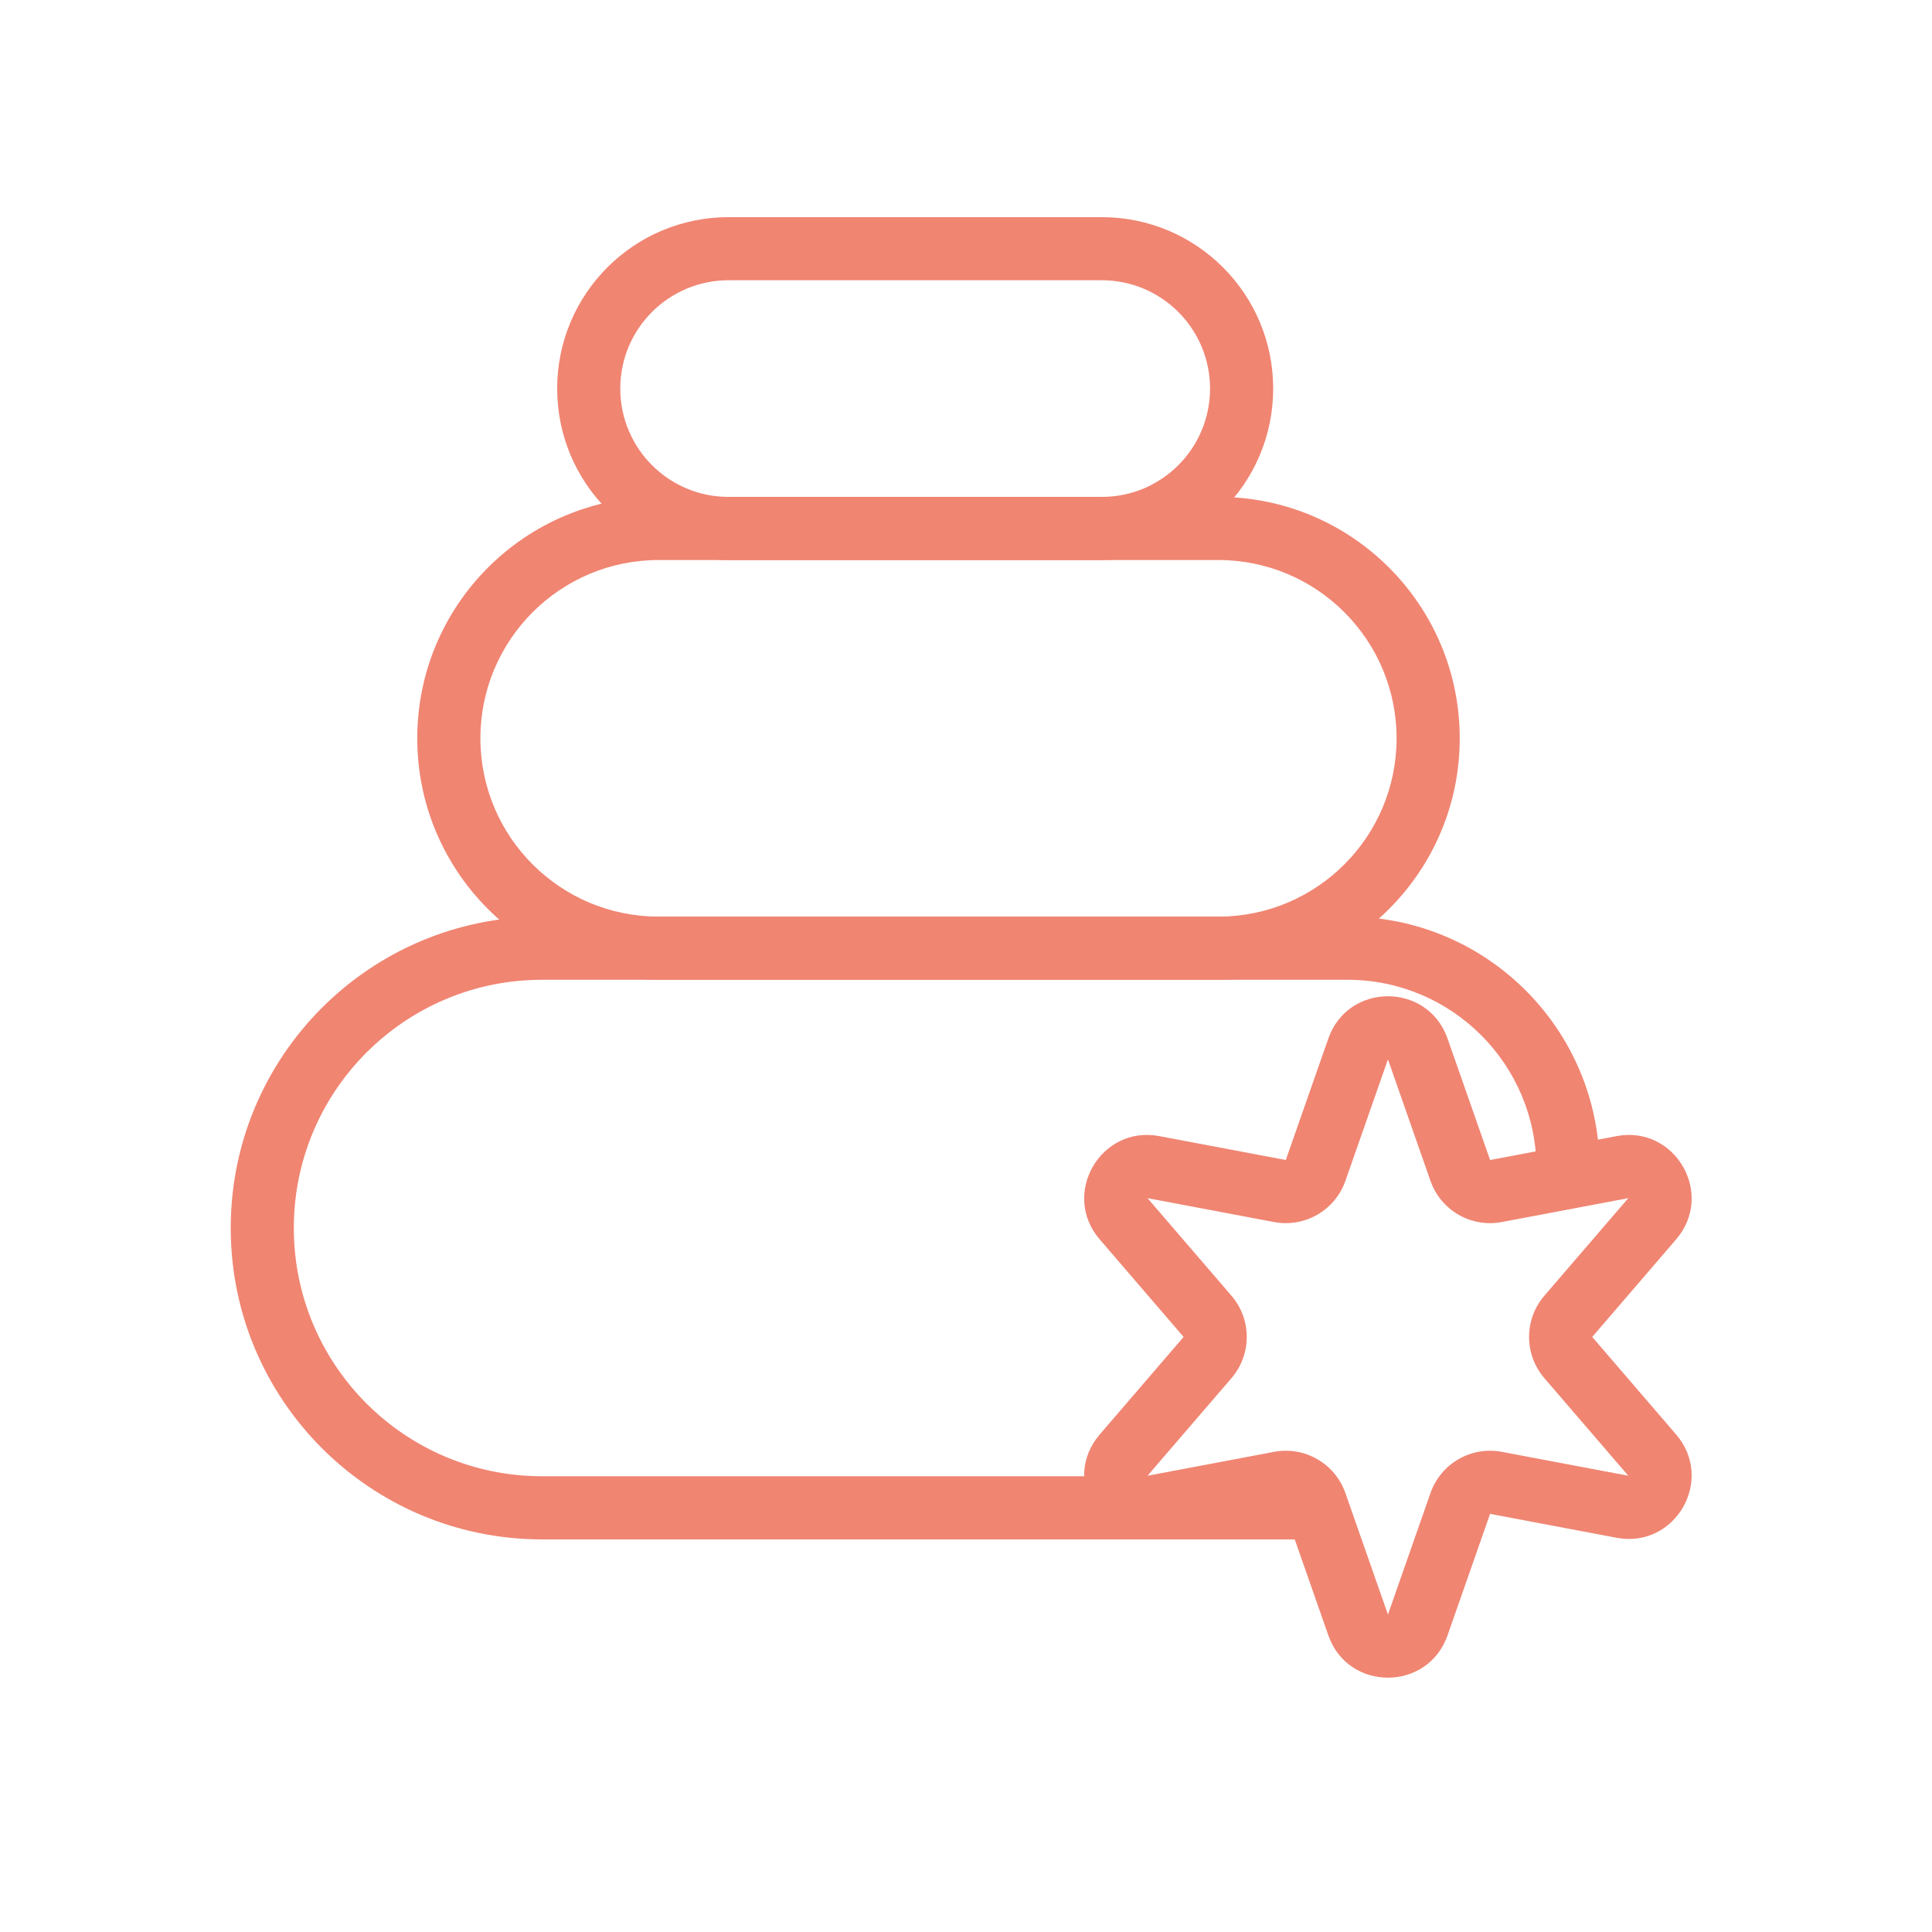
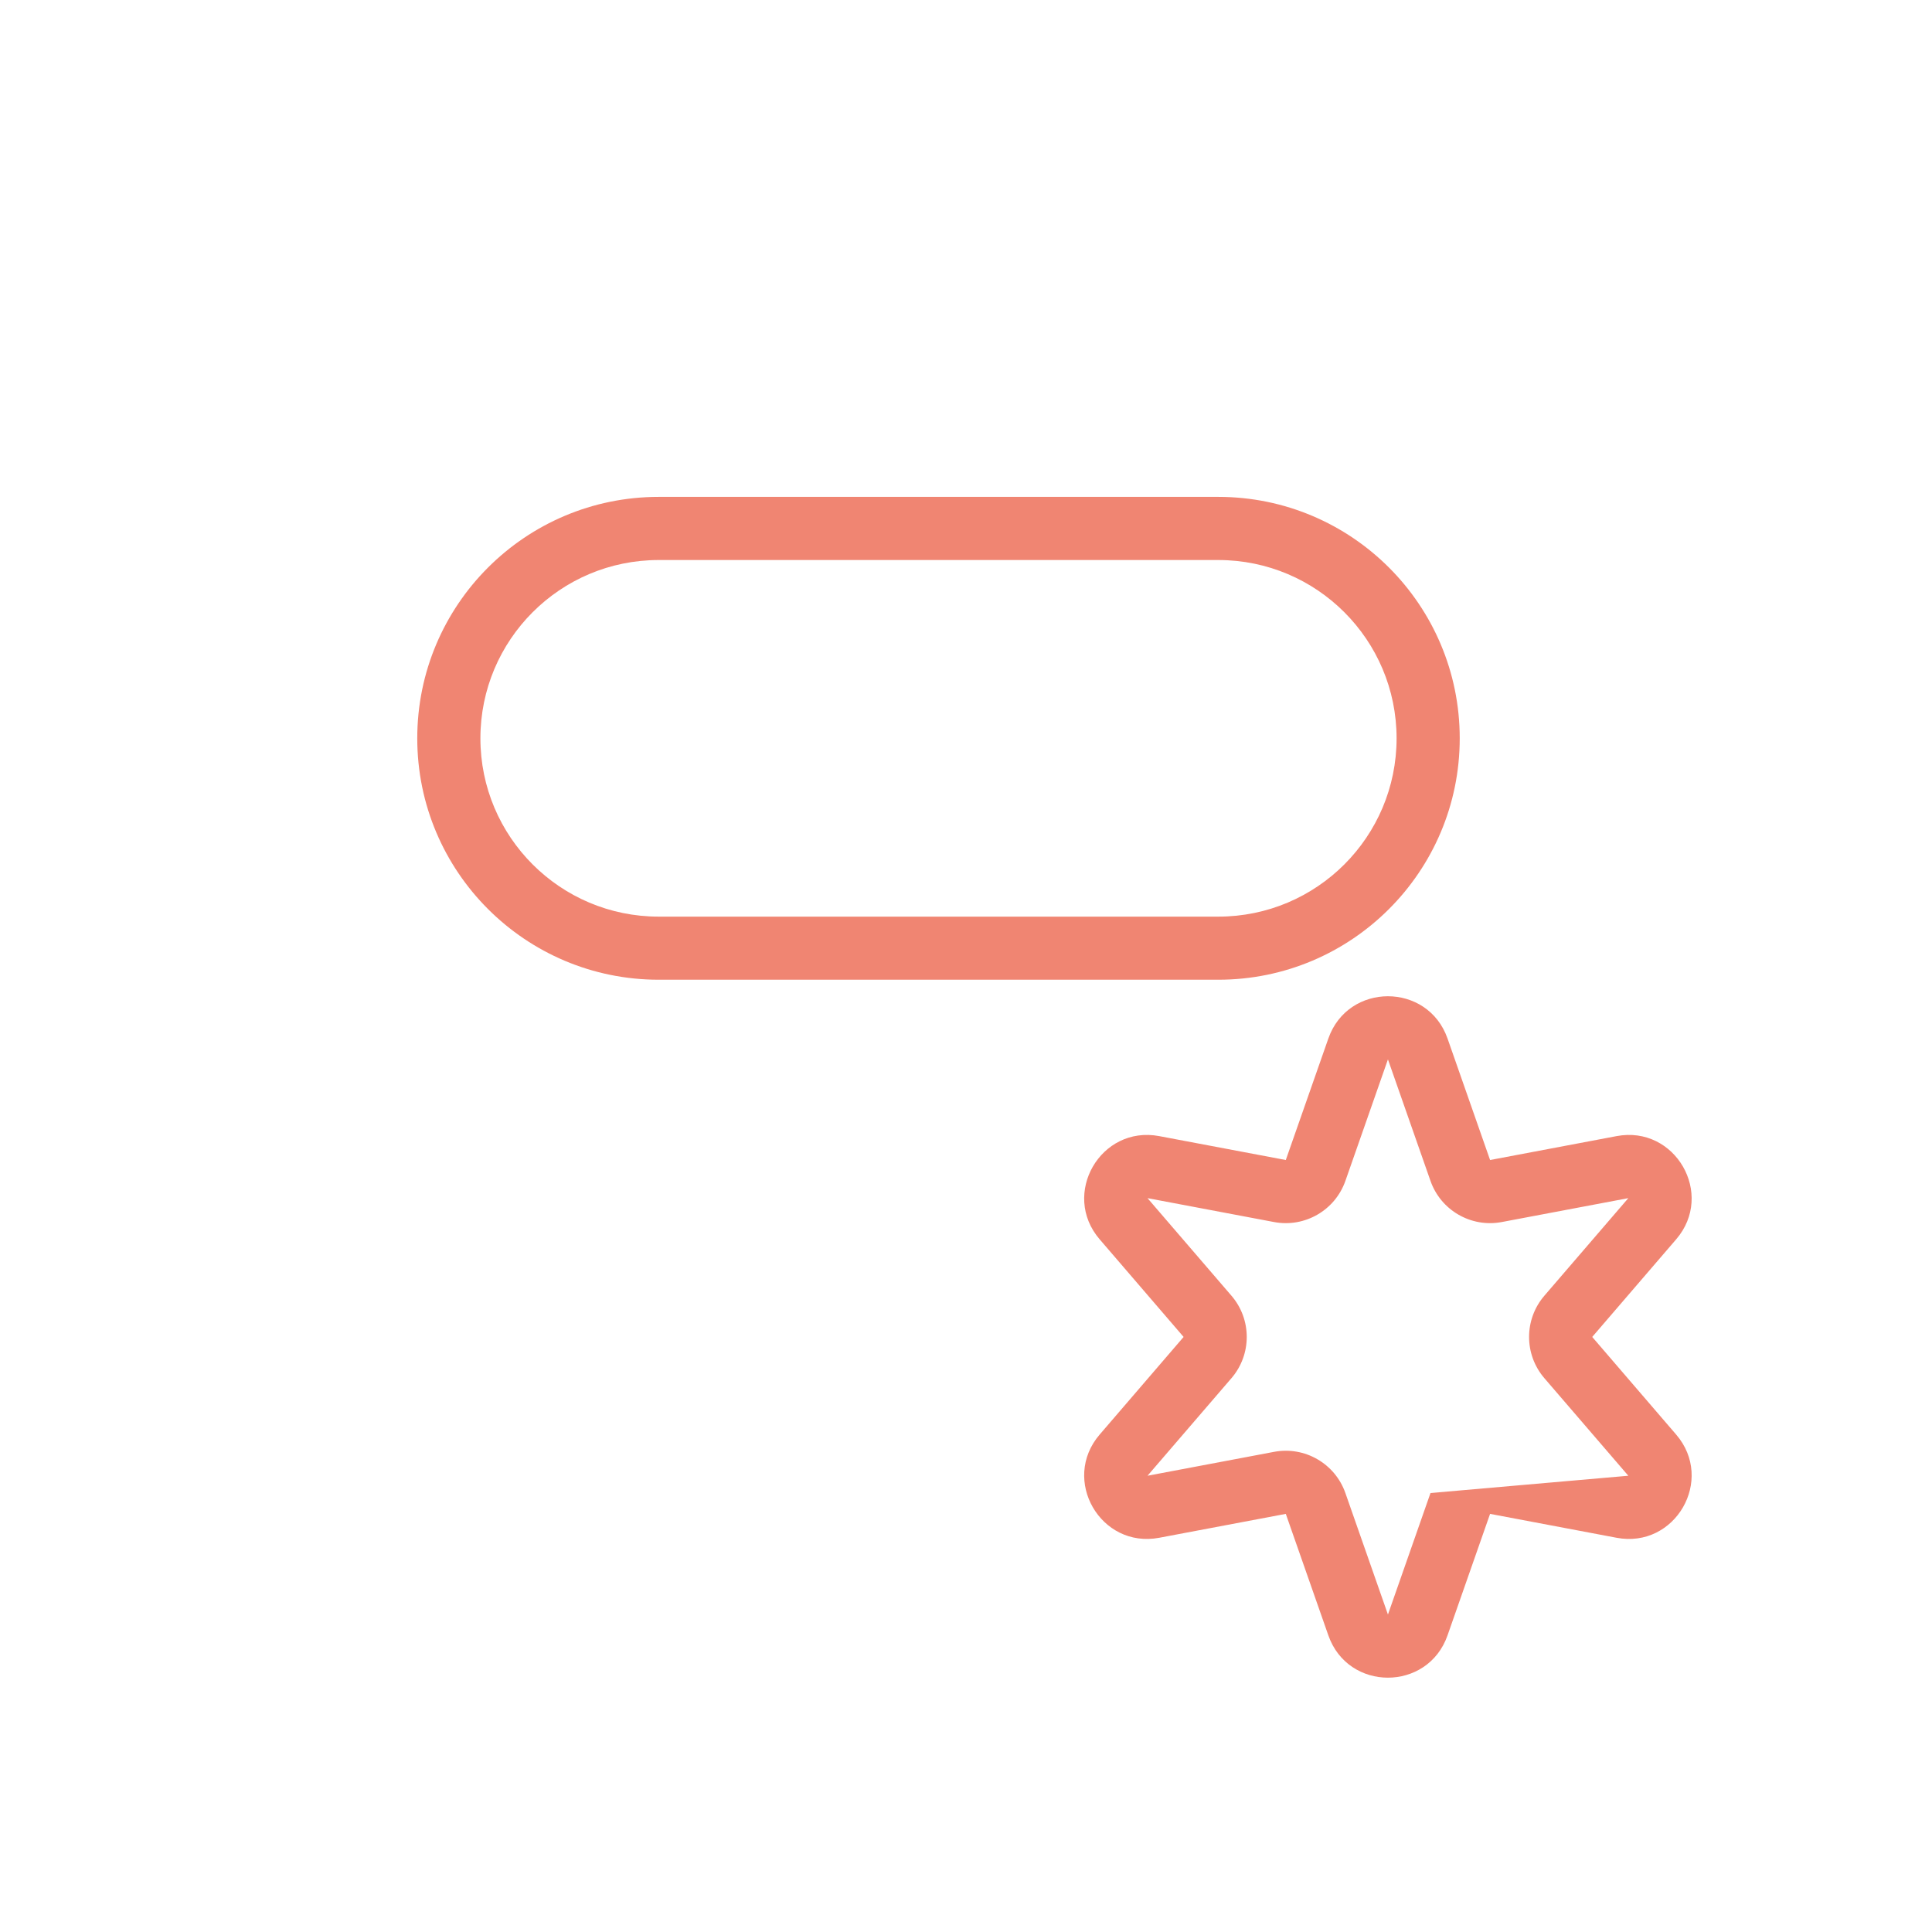
<svg xmlns="http://www.w3.org/2000/svg" width="38" height="38" viewBox="0 0 38 38" fill="none">
-   <path fill-rule="evenodd" clip-rule="evenodd" d="M26.127 20.426C26.515 19.318 28.082 19.318 28.471 20.426L29.308 22.816L31.796 22.346C32.95 22.128 33.734 23.486 32.968 24.376L31.317 26.296L32.968 28.216C33.734 29.107 32.95 30.464 31.796 30.246L29.308 29.776L28.471 32.166C28.082 33.275 26.515 33.275 26.127 32.166L25.29 29.776L22.801 30.246C21.647 30.464 20.863 29.107 21.629 28.216L23.28 26.296L21.629 24.376C20.863 23.486 21.647 22.128 22.801 22.346L25.29 22.816L26.127 20.426ZM27.299 20.837L26.462 23.227C26.259 23.806 25.662 24.15 25.059 24.036L22.57 23.566L24.222 25.486C24.622 25.952 24.622 26.64 24.222 27.106L22.57 29.026L25.059 28.556C25.662 28.442 26.259 28.786 26.462 29.366L27.299 31.756L28.136 29.366C28.339 28.786 28.935 28.442 29.538 28.556L32.027 29.026L30.375 27.106C29.975 26.64 29.975 25.952 30.375 25.486L32.027 23.566L29.538 24.036C28.935 24.15 28.339 23.806 28.136 23.227L27.299 20.837Z" fill="#F08572" />
-   <path fill-rule="evenodd" clip-rule="evenodd" d="M10.959 7.643C10.959 5.78 12.469 4.271 14.331 4.271H21.669C23.532 4.271 25.042 5.78 25.042 7.643C25.042 9.506 23.532 11.016 21.669 11.016H14.331C12.469 11.016 10.959 9.506 10.959 7.643ZM14.331 5.512C13.154 5.512 12.2 6.466 12.2 7.643C12.2 8.82 13.154 9.774 14.331 9.774H21.669C22.846 9.774 23.8 8.82 23.8 7.643C23.8 6.466 22.846 5.512 21.669 5.512H14.331Z" fill="#F08572" />
+   <path fill-rule="evenodd" clip-rule="evenodd" d="M26.127 20.426C26.515 19.318 28.082 19.318 28.471 20.426L29.308 22.816L31.796 22.346C32.95 22.128 33.734 23.486 32.968 24.376L31.317 26.296L32.968 28.216C33.734 29.107 32.95 30.464 31.796 30.246L29.308 29.776L28.471 32.166C28.082 33.275 26.515 33.275 26.127 32.166L25.29 29.776L22.801 30.246C21.647 30.464 20.863 29.107 21.629 28.216L23.28 26.296L21.629 24.376C20.863 23.486 21.647 22.128 22.801 22.346L25.29 22.816L26.127 20.426ZM27.299 20.837L26.462 23.227C26.259 23.806 25.662 24.15 25.059 24.036L22.57 23.566L24.222 25.486C24.622 25.952 24.622 26.64 24.222 27.106L22.57 29.026L25.059 28.556C25.662 28.442 26.259 28.786 26.462 29.366L27.299 31.756L28.136 29.366L32.027 29.026L30.375 27.106C29.975 26.64 29.975 25.952 30.375 25.486L32.027 23.566L29.538 24.036C28.935 24.15 28.339 23.806 28.136 23.227L27.299 20.837Z" fill="#F08572" />
  <path fill-rule="evenodd" clip-rule="evenodd" d="M8.207 14.522C8.207 11.899 10.333 9.773 12.956 9.773H23.962C26.585 9.773 28.711 11.899 28.711 14.522C28.711 17.144 26.585 19.27 23.962 19.27H12.956C10.333 19.27 8.207 17.144 8.207 14.522ZM12.956 11.015C11.019 11.015 9.449 12.585 9.449 14.522C9.449 16.459 11.019 18.029 12.956 18.029H23.962C25.899 18.029 27.469 16.459 27.469 14.522C27.469 12.585 25.899 11.015 23.962 11.015H12.956Z" fill="#F08572" />
-   <path fill-rule="evenodd" clip-rule="evenodd" d="M4.538 24.154C4.538 20.771 7.28 18.029 10.662 18.029H26.503C29.242 18.029 31.462 20.25 31.462 22.988H30.22C30.22 20.935 28.556 19.271 26.503 19.271H10.662C7.965 19.271 5.779 21.457 5.779 24.154C5.779 26.85 7.965 29.036 10.662 29.036H25.796V30.278H10.662C7.28 30.278 4.538 27.536 4.538 24.154Z" fill="#F08572" />
</svg>